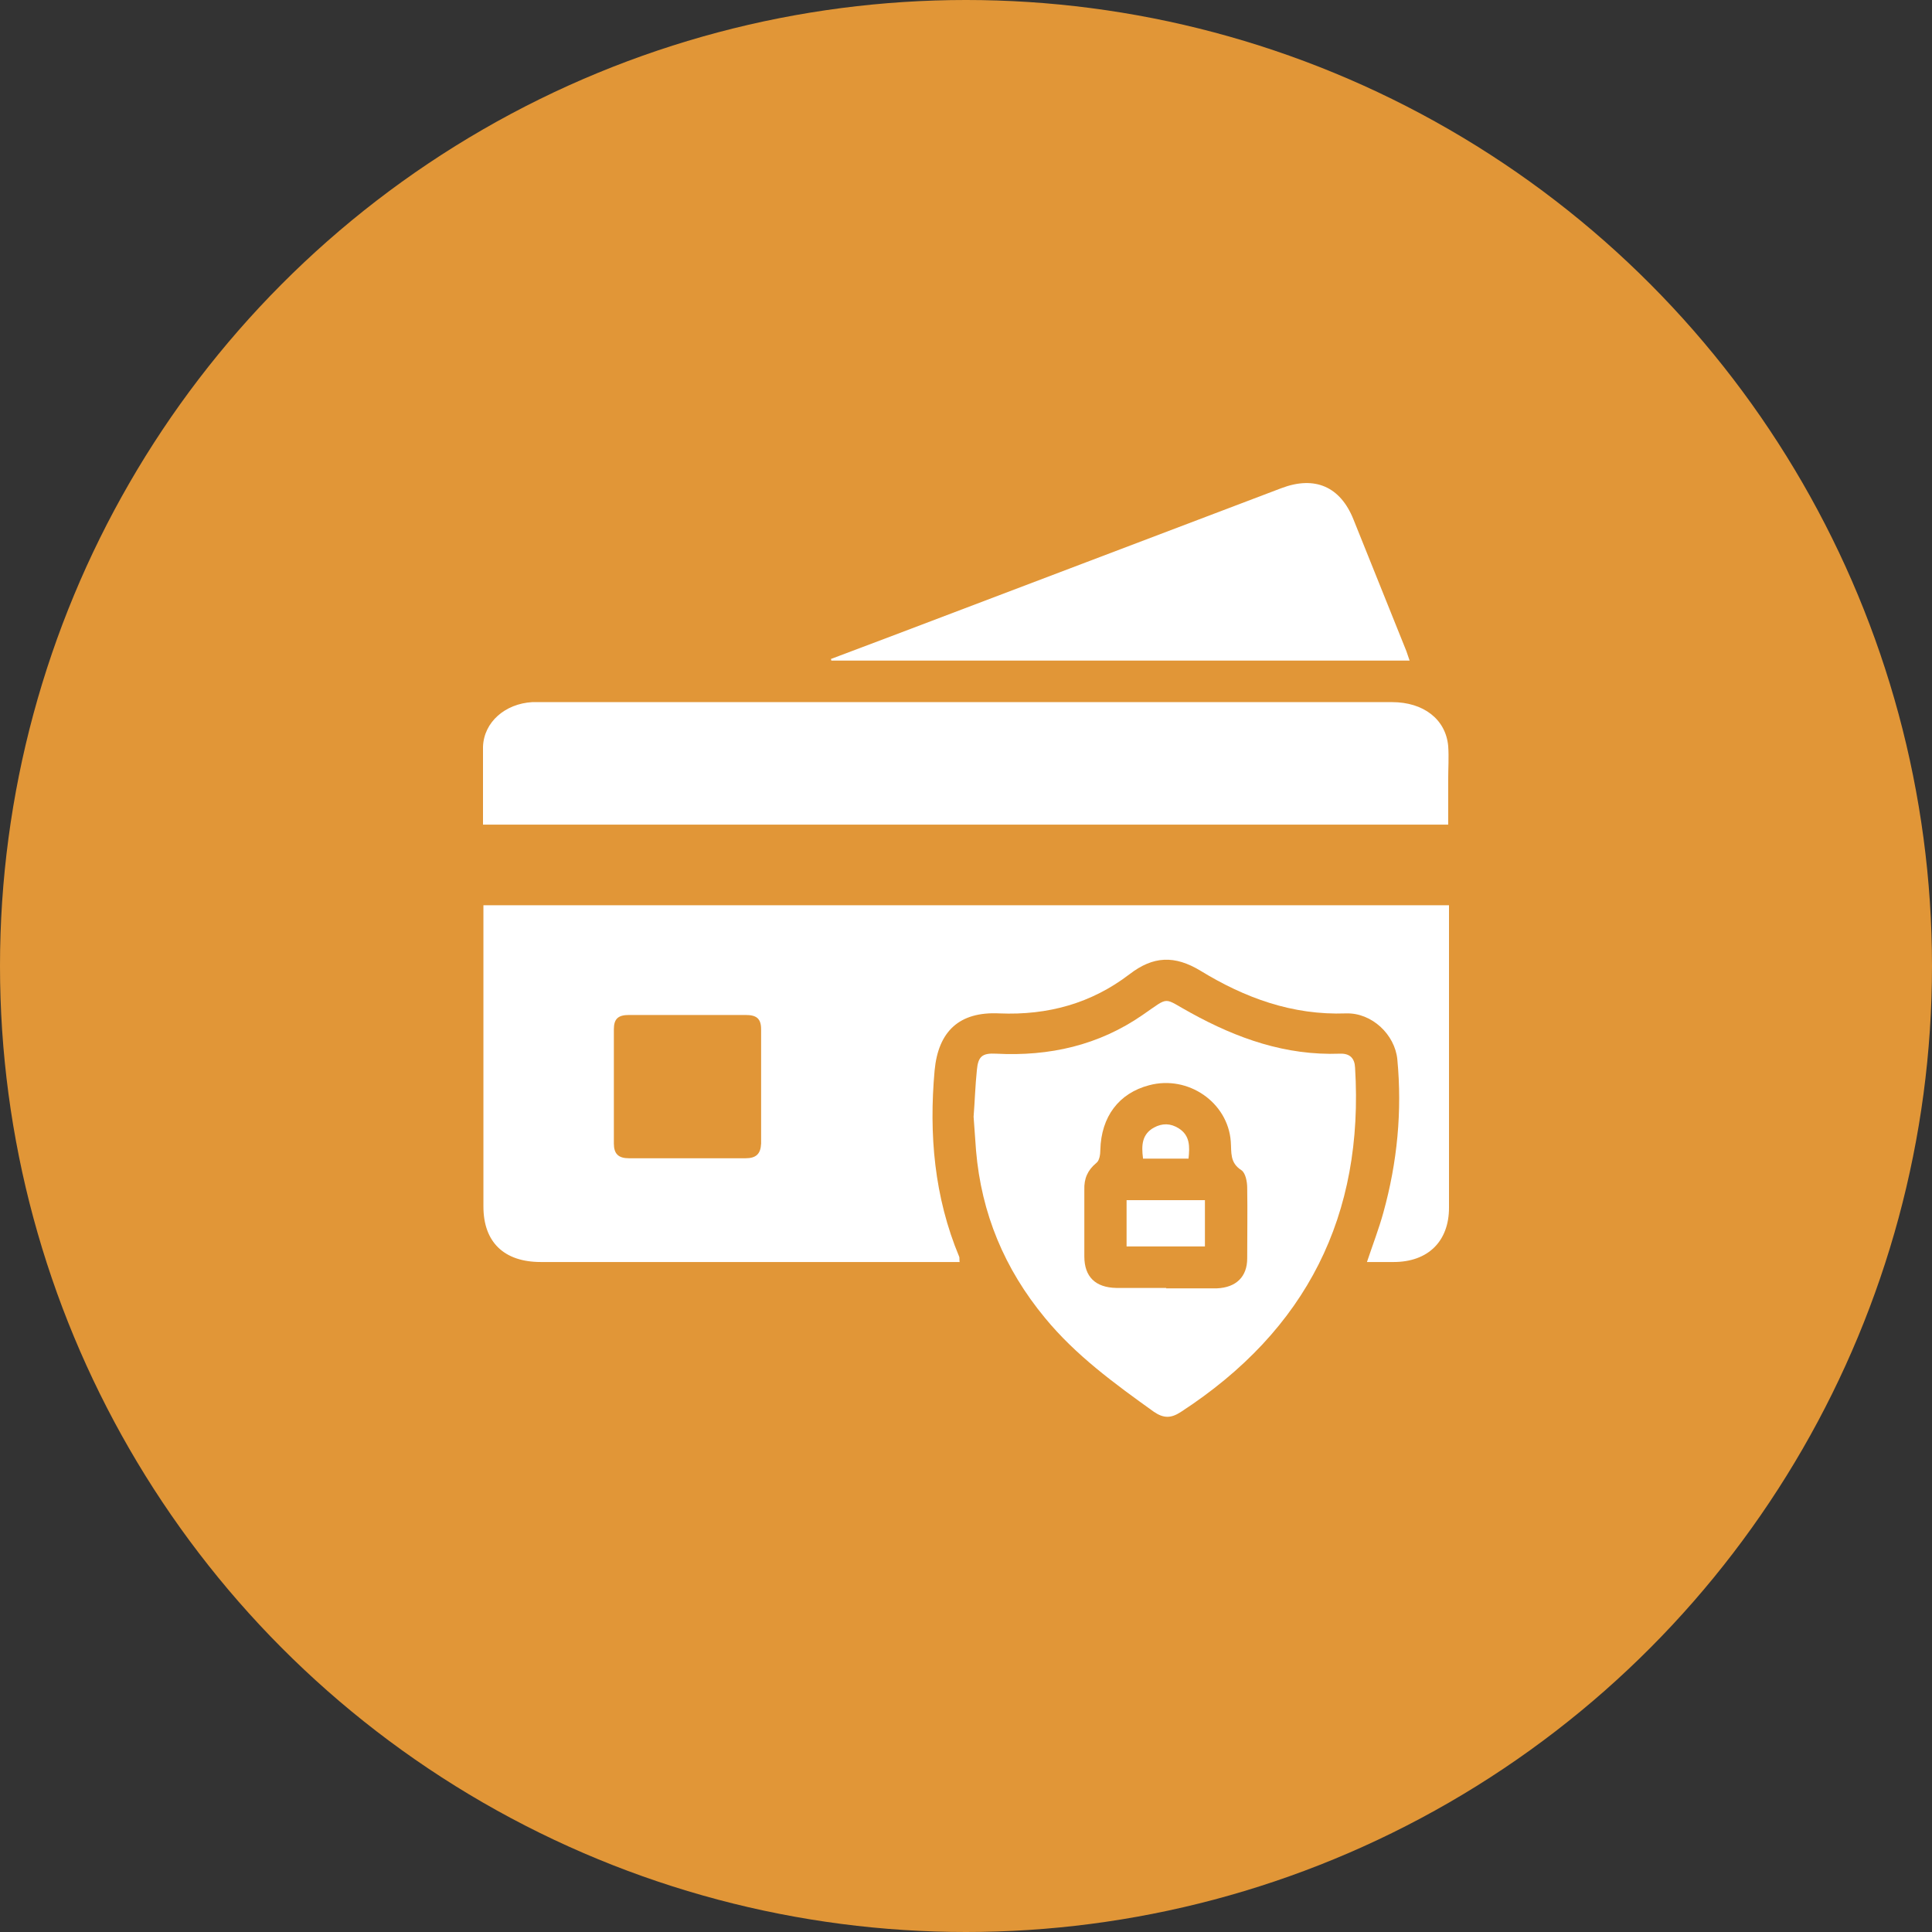
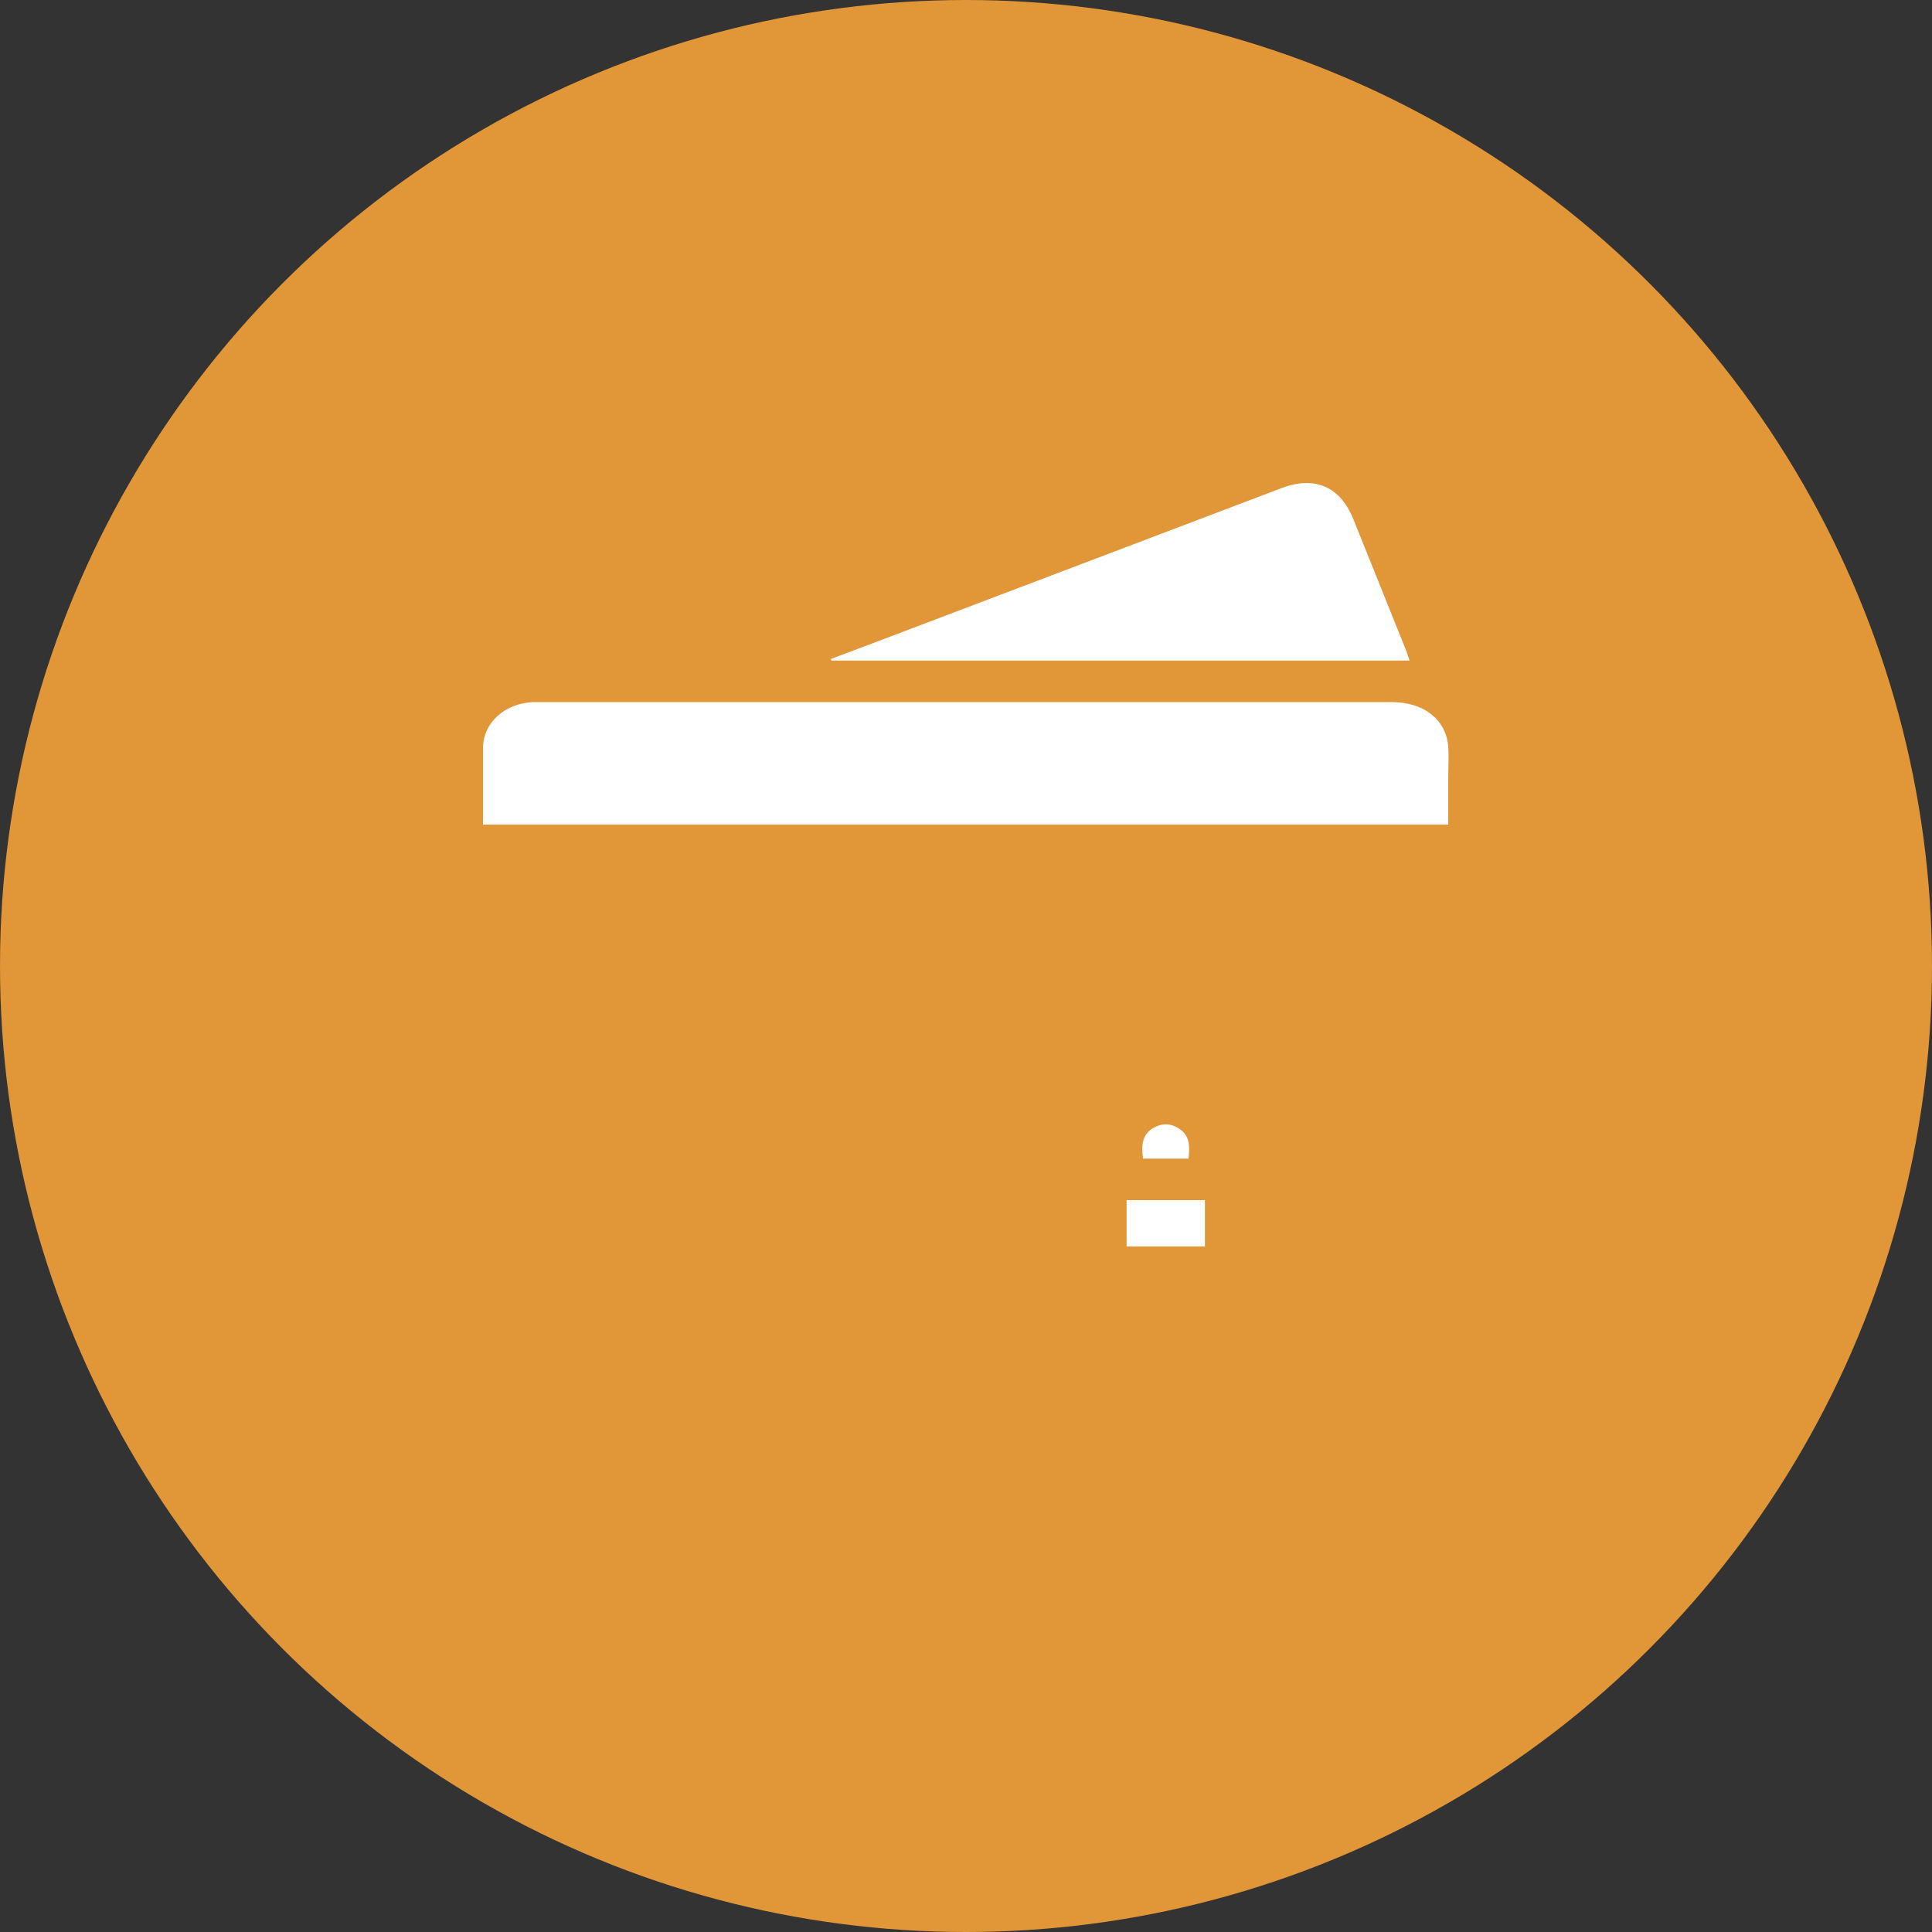
<svg xmlns="http://www.w3.org/2000/svg" width="60" height="60" viewBox="0 0 60 60" fill="none">
  <rect x="0" y="0" width="60" height="60" fill="#333333" stroke="none" />
  <circle cx="30" cy="30" r="30" fill="#E19637" />
  <g clip-path="url(#clip0_3049_271)">
-     <path d="M29.815 39.193C29.688 39.193 29.573 39.193 29.459 39.193C25.242 39.193 21.013 39.193 16.796 39.193C15.65 39.193 15.013 38.573 15.013 37.47C15.013 34.471 15.013 31.472 15.013 28.485C15.013 28.373 15.013 28.262 15.013 28.113H45V28.46C45 31.472 45 34.496 45 37.507C45 38.548 44.35 39.193 43.28 39.193C43.013 39.193 42.745 39.193 42.452 39.193C42.63 38.66 42.822 38.164 42.962 37.656C43.395 36.094 43.548 34.508 43.395 32.897C43.318 32.129 42.605 31.447 41.803 31.472C40.134 31.534 38.656 30.988 37.28 30.146C36.478 29.662 35.815 29.687 35.076 30.257C33.892 31.162 32.541 31.534 31.038 31.472C29.79 31.41 29.14 32.029 29.025 33.244C28.847 35.227 29.013 37.173 29.79 39.032C29.802 39.069 29.79 39.106 29.802 39.193H29.815ZM21.344 31.521C20.745 31.521 20.134 31.521 19.535 31.521C19.191 31.521 19.064 31.645 19.064 31.968C19.064 33.145 19.064 34.335 19.064 35.512C19.064 35.834 19.204 35.971 19.535 35.971C20.745 35.971 21.943 35.971 23.153 35.971C23.484 35.971 23.624 35.834 23.637 35.512C23.637 34.335 23.637 33.145 23.637 31.968C23.637 31.633 23.497 31.521 23.153 31.521C22.554 31.521 21.943 31.521 21.344 31.521Z" fill="white" />
    <path d="M15 25.609C15 24.791 14.975 23.986 15 23.193C15.026 22.424 15.688 21.854 16.529 21.805C16.605 21.805 16.682 21.805 16.758 21.805C25.586 21.805 34.401 21.805 43.229 21.805C44.21 21.805 44.898 22.338 44.975 23.168C45 23.515 44.975 23.862 44.975 24.209C44.975 24.668 44.975 25.126 44.975 25.609H15Z" fill="white" />
-     <path d="M30.236 34.681C30.274 34.198 30.287 33.715 30.338 33.231C30.376 32.81 30.503 32.699 30.936 32.723C32.593 32.81 34.121 32.463 35.484 31.521C36.35 30.926 36.096 30.976 36.987 31.459C38.427 32.252 39.93 32.785 41.612 32.723C41.917 32.711 42.07 32.86 42.083 33.157C42.363 37.73 40.593 41.3 36.669 43.852C36.363 44.051 36.134 44.051 35.828 43.84C34.618 42.972 33.408 42.093 32.452 40.928C31.191 39.403 30.478 37.681 30.312 35.735C30.287 35.376 30.261 35.029 30.236 34.681ZM36.21 40.011C36.72 40.011 37.217 40.011 37.726 40.011C37.752 40.011 37.764 40.011 37.79 40.011C38.389 39.986 38.733 39.651 38.733 39.081C38.733 38.35 38.745 37.619 38.733 36.888C38.733 36.702 38.682 36.429 38.554 36.342C38.185 36.107 38.249 35.785 38.223 35.45C38.134 34.235 36.898 33.38 35.688 33.703C34.745 33.95 34.198 34.681 34.172 35.71C34.172 35.846 34.147 36.045 34.045 36.119C33.777 36.342 33.663 36.602 33.675 36.95C33.675 37.644 33.675 38.337 33.675 39.019C33.675 39.651 34.019 39.986 34.669 39.998C35.191 39.998 35.701 39.998 36.223 39.998L36.21 40.011Z" fill="white" />
    <path d="M43.777 20.516H25.816C25.816 20.516 25.816 20.479 25.803 20.466C26.427 20.231 27.051 19.995 27.675 19.76C31.714 18.223 35.752 16.699 39.79 15.162C40.835 14.765 41.624 15.113 42.032 16.129C42.58 17.492 43.128 18.855 43.675 20.218C43.714 20.318 43.739 20.417 43.777 20.516Z" fill="white" />
    <path d="M34.987 38.709V37.272H37.42V38.709H34.987Z" fill="white" />
    <path d="M35.497 35.971C35.446 35.574 35.458 35.227 35.84 35.016C36.095 34.88 36.35 34.88 36.605 35.041C36.962 35.264 36.949 35.611 36.911 35.983H35.497V35.971Z" fill="white" />
  </g>
  <defs>
    <clipPath id="clip0_3049_271">
      <rect width="30" height="29" fill="white" transform="translate(15 15.001)" />
    </clipPath>
  </defs>
</svg>